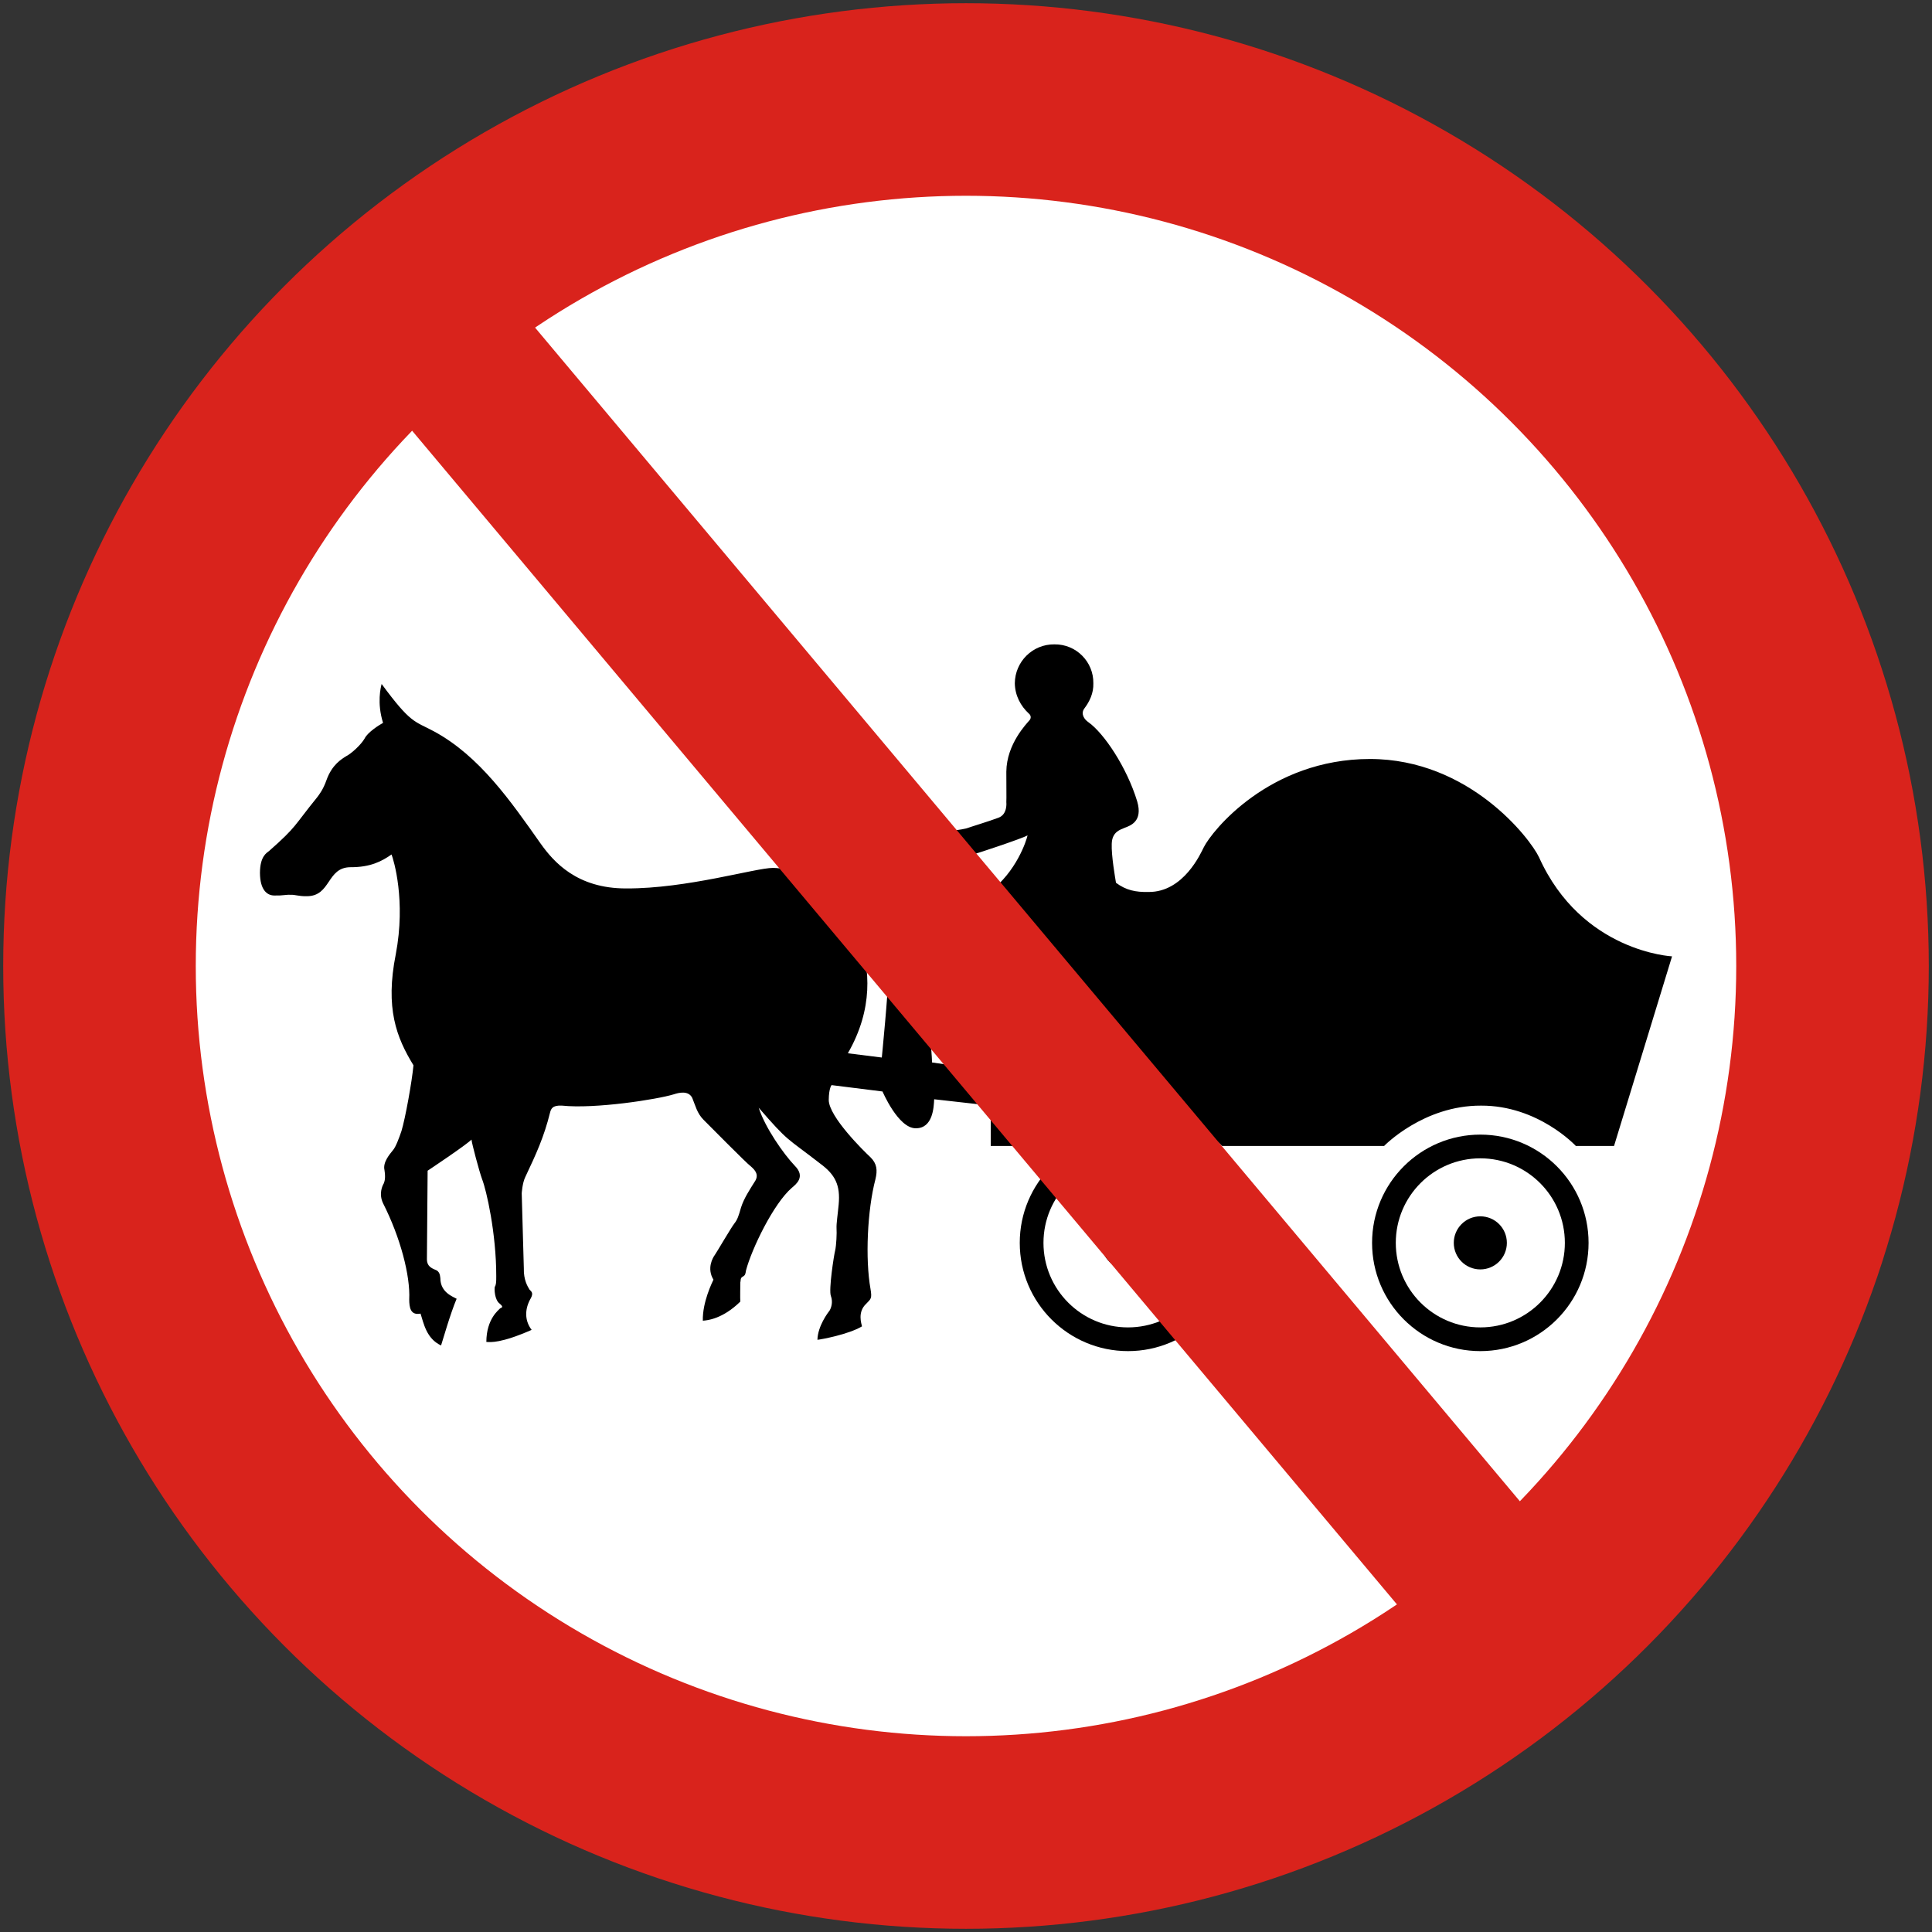
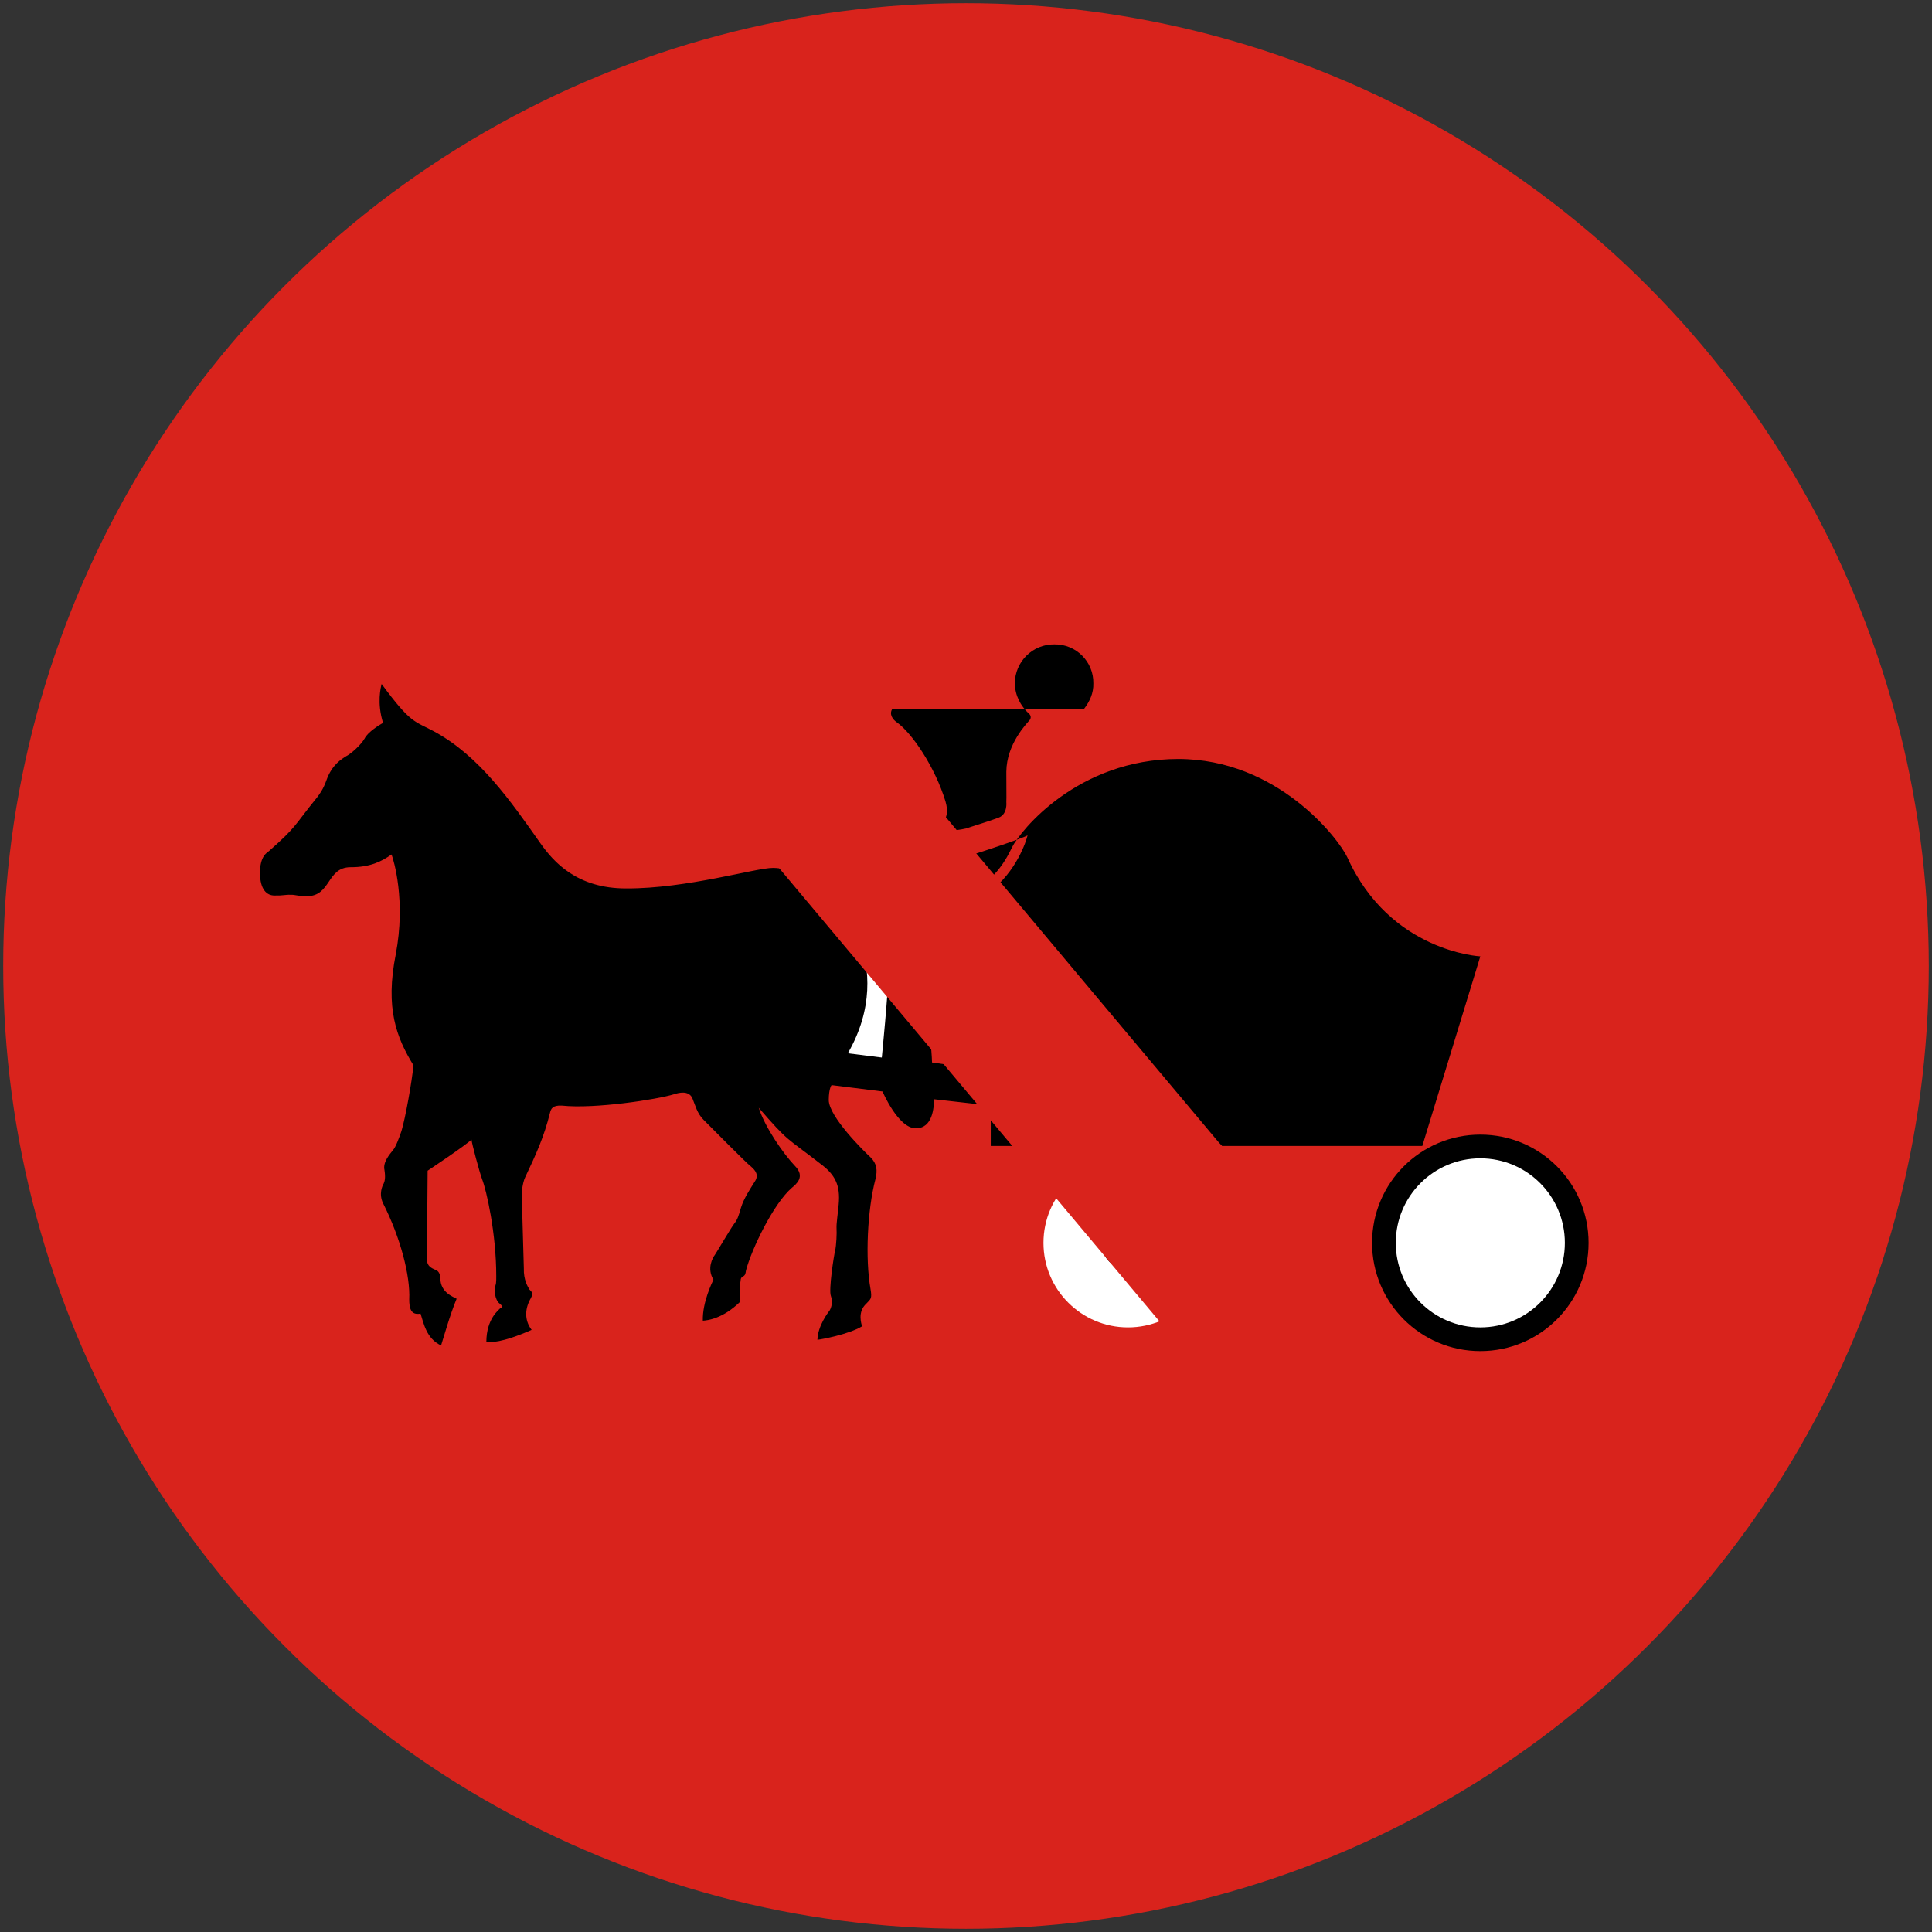
<svg xmlns="http://www.w3.org/2000/svg" xmlns:ns1="http://www.inkscape.org/namespaces/inkscape" xmlns:ns2="http://sodipodi.sourceforge.net/DTD/sodipodi-0.dtd" width="602mm" height="602mm" viewBox="0 0 602 602" version="1.1" id="svg8" ns1:version="1.0.1 (3bc2e813f5, 2020-09-07)" ns2:docname="222.svg">
  <rect x="0" y="0" width="602" height="602" fill="#333333" stroke="none" />
  <defs id="defs2" />
  <ns2:namedview id="base" pagecolor="#ffffff" bordercolor="#666666" borderopacity="1.0" ns1:pageopacity="0.0" ns1:pageshadow="2" ns1:zoom="0.24748737" ns1:cx="1933.9722" ns1:cy="929.96888" ns1:document-units="mm" ns1:current-layer="layer1" ns1:document-rotation="0" showgrid="false" ns1:window-width="1920" ns1:window-height="1057" ns1:window-x="-8" ns1:window-y="-8" ns1:window-maximized="1" />
  <g ns1:label="Layer 1" ns1:groupmode="layer" id="layer1" transform="translate(0,305)">
    <circle style="fill:#d9231c;fill-opacity:1;stroke:none;stroke-width:0;stroke-miterlimit:10" id="path10" cx="301" cy="-4" r="300" />
-     <circle style="fill:#ffffff;fill-opacity:1;stroke:none;stroke-width:0;stroke-miterlimit:10" id="circle855" cx="301" cy="-4" r="240" />
-     <path id="path20" style="fill:#000000;fill-opacity:1;fill-rule:nonzero;stroke:none;stroke-width:0.22" d="m 337.814,-84.161 c 1.704,-2.226 2.965,-4.87 2.866,-7.936 0.099,-6.728 -5.388,-12.215 -12.124,-12.124 -6.801,-0.091 -12.287,5.396 -12.345,12.124 0.056,3.781 1.788,7.067 4.409,9.479 0.309,0.205 0.915,1.091 0.221,1.984 -0.891,1.063 -7.195,7.431 -7.275,16.092 0.079,8.857 0,9.479 0,9.479 0,0 0.452,3.789 -2.425,4.85 -2.714,1.051 -9.486,3.102 -9.92,3.307 -0.311,0.044 -2.235,0.602 -4.629,0.661 -2.328,-0.062 -4.255,0.811 -4.188,4.188 -0.066,3.58 2.791,4.448 4.188,4.409 1.336,0.037 2.207,-0.395 2.645,-0.441 0.556,-0.201 3.538,-0.511 3.968,-0.661 0.562,-0.099 15.285,-4.944 16.974,-5.952 -0.322,1.567 -3.49,11.443 -11.904,17.635 -5.469,3.878 -5.842,6.071 -5.952,9.92 0.111,1.779 0,28.657 0,28.657 0,0 0.355,3.423 -3.527,4.85 -1.583,0.701 -3.818,1.166 -3.747,3.968 -0.071,2.601 3.097,3.349 3.747,3.527 0.84,0.006 6.898,0.567 9.92,-0.221 v 5.07 l -18.297,-2.645 c -0.576,-17.865 -9.441,-48.528 -13.667,-56.213 -0.816,-1.678 -4.045,-5.529 -8.377,-5.511 -4.118,-0.019 -12.193,4.704 -13.006,5.291 -2.169,-1.085 -9.25,-4.191 -14.549,-4.188 -5.385,-0.002 -26.756,6.459 -45.631,6.393 -15.49,0.066 -22.731,-8.39 -26.673,-13.888 -9.38,-13.31 -19.088,-27.366 -33.287,-35.05 -6.147,-3.302 -7.142,-2.308 -16.313,-14.77 -0.271,1.032 -1.514,5.877 0.441,12.124 -1.085,0.586 -4.782,2.883 -5.732,4.85 -1.1,1.949 -4.174,4.744 -5.731,5.511 -1.425,0.908 -4.433,2.61 -6.172,7.495 -1.031,2.919 -2.19,4.376 -2.866,5.291 -7.39,9.091 -6.229,9.029 -14.99,16.754 -0.786,0.631 -2.836,1.656 -2.866,6.834 0.031,5.258 2.172,7.12 4.629,7.054 2.576,0.066 3.414,-0.306 4.85,-0.221 1.547,-0.086 2.385,0.474 5.07,0.441 7.658,0.031 6.167,-9.005 13.667,-9.038 6.197,0.031 9.739,-1.83 12.786,-3.968 0.68,1.764 4.501,14.344 1.323,31.082 -3.345,16.806 0.196,25.939 5.511,34.609 -0.469,5.028 -2.531,16.527 -3.747,20.501 -0.729,2.138 -1.753,4.933 -2.645,5.952 -0.972,1.219 -3.208,3.734 -2.645,6.172 0.369,2.407 0.089,3.432 -0.221,4.188 -0.436,0.734 -1.612,3.227 -0.221,6.172 5.394,10.627 8.525,22.574 8.156,29.98 0.013,2.507 0.387,5.024 3.527,4.409 0.96,2.945 1.8,7.79 6.393,9.92 0.438,-1.291 2.861,-9.864 4.85,-14.549 -1.057,-0.626 -5.064,-1.931 -5.07,-6.393 -0.092,-0.281 0.044,-1.666 -1.102,-2.425 -1.128,-0.567 -3.084,-0.94 -3.086,-3.527 l 0.221,-27.555 c 0,0 11.988,-7.969 13.667,-9.699 0.091,1.171 2.42,9.929 3.307,12.345 1.35,3.399 4.425,16.93 4.409,30.201 0.019,1.956 -0.077,2.794 -0.441,3.307 -0.195,0.606 -0.102,4.146 1.543,5.291 1.523,1.279 0.312,1.185 0,1.543 -0.247,0.387 -4.161,3.091 -4.188,10.361 1.332,0.091 4.501,0.464 14.108,-3.747 -2.377,-3.15 -2.054,-6.816 -0.221,-9.92 0.77,-1.524 0.271,-1.94 -0.441,-2.645 -0.56,-0.928 -1.864,-2.979 -1.764,-6.613 -0.101,-3.82 -0.661,-23.367 -0.661,-23.367 0,0 0.188,-3.19 1.102,-5.07 3.38,-7.138 5.858,-12.537 7.715,-20.06 0.316,-1.168 0.688,-2.381 3.747,-2.204 10.282,1.074 29.631,-1.925 34.83,-3.527 1.435,-0.469 4.51,-1.307 5.731,1.102 1.014,2.436 1.48,4.766 3.527,6.834 2.052,2.03 13.328,13.493 14.77,14.549 1.353,1.179 2.659,2.672 1.102,4.85 -1.424,2.295 -3.289,5.09 -4.188,7.936 -0.778,2.745 -1.151,3.77 -1.984,4.85 -0.844,0.97 -5.69,9.264 -6.172,9.92 -0.635,0.834 -2.592,4.189 -0.441,7.715 -0.381,0.853 -3.457,7.003 -3.307,12.786 1.435,-0.098 6.188,-0.564 11.683,-5.952 -0.091,-0.856 0.002,-5.329 0,-5.952 0.187,-0.494 -0.091,-1.333 0.661,-1.764 0.924,-0.501 0.924,-0.874 1.102,-1.984 1.788,-6.752 8.573,-20.847 14.329,-25.792 1.241,-1.054 4.316,-3.384 0.882,-6.834 -3.461,-3.631 -9.239,-11.831 -11.243,-18.076 9.488,10.923 8.375,9.023 19.178,17.415 4.66,3.432 6.309,6.715 5.731,12.786 -0.262,2.881 -0.727,5.864 -0.661,7.275 0.119,1.57 -0.066,5.484 -0.441,7.054 -0.371,1.411 -2.048,12.221 -1.323,14.108 0.765,2.026 0.019,3.89 -0.441,4.629 -0.472,0.565 -3.64,4.758 -3.748,9.038 1.041,-0.087 9.706,-1.67 13.888,-4.188 -0.174,-0.837 -1.479,-4.471 1.323,-7.054 1.442,-1.515 1.85,-1.563 1.323,-4.629 -1.667,-9.354 -0.983,-24.579 1.543,-34.168 0.668,-2.789 0.483,-4.839 -1.543,-6.834 -2.074,-1.918 -12.977,-12.634 -13.006,-17.856 0.031,-3.723 0.882,-4.629 0.882,-4.629 l 15.872,1.984 c 0,0 4.894,11.503 10.361,11.463 5.341,0.037 5.621,-6.578 5.731,-9.038 l 17.635,1.984 v 12.565 h 12.565 c 0,0 11.809,-12.369 29.98,-12.345 18.169,-0.025 29.539,12.345 29.539,12.345 h 50.481 c 0,0 12.23,-12.649 30.201,-12.565 17.812,-0.084 29.539,12.565 29.539,12.565 h 11.904 l 18.076,-59.078 c 0,0 -28.133,-1.342 -41.443,-30.862 -2.734,-5.833 -21.729,-30.615 -52.685,-30.641 -31.329,0.025 -49.231,22.37 -51.804,27.555 -0.853,1.669 -6.197,13.969 -17.194,13.888 -4.036,0.081 -7.019,-0.54 -10.14,-2.866 -0.231,-1.4 -1.475,-8.483 -1.323,-12.124 0.097,-3.814 2.705,-4.433 4.188,-5.07 1.499,-0.606 5.599,-1.85 3.748,-8.156 -3.243,-10.678 -10.385,-21.279 -15.21,-24.689 -1.201,-0.809 -2.467,-2.515 -1.323,-4.188" />
+     <path id="path20" style="fill:#000000;fill-opacity:1;fill-rule:nonzero;stroke:none;stroke-width:0.22" d="m 337.814,-84.161 c 1.704,-2.226 2.965,-4.87 2.866,-7.936 0.099,-6.728 -5.388,-12.215 -12.124,-12.124 -6.801,-0.091 -12.287,5.396 -12.345,12.124 0.056,3.781 1.788,7.067 4.409,9.479 0.309,0.205 0.915,1.091 0.221,1.984 -0.891,1.063 -7.195,7.431 -7.275,16.092 0.079,8.857 0,9.479 0,9.479 0,0 0.452,3.789 -2.425,4.85 -2.714,1.051 -9.486,3.102 -9.92,3.307 -0.311,0.044 -2.235,0.602 -4.629,0.661 -2.328,-0.062 -4.255,0.811 -4.188,4.188 -0.066,3.58 2.791,4.448 4.188,4.409 1.336,0.037 2.207,-0.395 2.645,-0.441 0.556,-0.201 3.538,-0.511 3.968,-0.661 0.562,-0.099 15.285,-4.944 16.974,-5.952 -0.322,1.567 -3.49,11.443 -11.904,17.635 -5.469,3.878 -5.842,6.071 -5.952,9.92 0.111,1.779 0,28.657 0,28.657 0,0 0.355,3.423 -3.527,4.85 -1.583,0.701 -3.818,1.166 -3.747,3.968 -0.071,2.601 3.097,3.349 3.747,3.527 0.84,0.006 6.898,0.567 9.92,-0.221 v 5.07 l -18.297,-2.645 c -0.576,-17.865 -9.441,-48.528 -13.667,-56.213 -0.816,-1.678 -4.045,-5.529 -8.377,-5.511 -4.118,-0.019 -12.193,4.704 -13.006,5.291 -2.169,-1.085 -9.25,-4.191 -14.549,-4.188 -5.385,-0.002 -26.756,6.459 -45.631,6.393 -15.49,0.066 -22.731,-8.39 -26.673,-13.888 -9.38,-13.31 -19.088,-27.366 -33.287,-35.05 -6.147,-3.302 -7.142,-2.308 -16.313,-14.77 -0.271,1.032 -1.514,5.877 0.441,12.124 -1.085,0.586 -4.782,2.883 -5.732,4.85 -1.1,1.949 -4.174,4.744 -5.731,5.511 -1.425,0.908 -4.433,2.61 -6.172,7.495 -1.031,2.919 -2.19,4.376 -2.866,5.291 -7.39,9.091 -6.229,9.029 -14.99,16.754 -0.786,0.631 -2.836,1.656 -2.866,6.834 0.031,5.258 2.172,7.12 4.629,7.054 2.576,0.066 3.414,-0.306 4.85,-0.221 1.547,-0.086 2.385,0.474 5.07,0.441 7.658,0.031 6.167,-9.005 13.667,-9.038 6.197,0.031 9.739,-1.83 12.786,-3.968 0.68,1.764 4.501,14.344 1.323,31.082 -3.345,16.806 0.196,25.939 5.511,34.609 -0.469,5.028 -2.531,16.527 -3.747,20.501 -0.729,2.138 -1.753,4.933 -2.645,5.952 -0.972,1.219 -3.208,3.734 -2.645,6.172 0.369,2.407 0.089,3.432 -0.221,4.188 -0.436,0.734 -1.612,3.227 -0.221,6.172 5.394,10.627 8.525,22.574 8.156,29.98 0.013,2.507 0.387,5.024 3.527,4.409 0.96,2.945 1.8,7.79 6.393,9.92 0.438,-1.291 2.861,-9.864 4.85,-14.549 -1.057,-0.626 -5.064,-1.931 -5.07,-6.393 -0.092,-0.281 0.044,-1.666 -1.102,-2.425 -1.128,-0.567 -3.084,-0.94 -3.086,-3.527 l 0.221,-27.555 c 0,0 11.988,-7.969 13.667,-9.699 0.091,1.171 2.42,9.929 3.307,12.345 1.35,3.399 4.425,16.93 4.409,30.201 0.019,1.956 -0.077,2.794 -0.441,3.307 -0.195,0.606 -0.102,4.146 1.543,5.291 1.523,1.279 0.312,1.185 0,1.543 -0.247,0.387 -4.161,3.091 -4.188,10.361 1.332,0.091 4.501,0.464 14.108,-3.747 -2.377,-3.15 -2.054,-6.816 -0.221,-9.92 0.77,-1.524 0.271,-1.94 -0.441,-2.645 -0.56,-0.928 -1.864,-2.979 -1.764,-6.613 -0.101,-3.82 -0.661,-23.367 -0.661,-23.367 0,0 0.188,-3.19 1.102,-5.07 3.38,-7.138 5.858,-12.537 7.715,-20.06 0.316,-1.168 0.688,-2.381 3.747,-2.204 10.282,1.074 29.631,-1.925 34.83,-3.527 1.435,-0.469 4.51,-1.307 5.731,1.102 1.014,2.436 1.48,4.766 3.527,6.834 2.052,2.03 13.328,13.493 14.77,14.549 1.353,1.179 2.659,2.672 1.102,4.85 -1.424,2.295 -3.289,5.09 -4.188,7.936 -0.778,2.745 -1.151,3.77 -1.984,4.85 -0.844,0.97 -5.69,9.264 -6.172,9.92 -0.635,0.834 -2.592,4.189 -0.441,7.715 -0.381,0.853 -3.457,7.003 -3.307,12.786 1.435,-0.098 6.188,-0.564 11.683,-5.952 -0.091,-0.856 0.002,-5.329 0,-5.952 0.187,-0.494 -0.091,-1.333 0.661,-1.764 0.924,-0.501 0.924,-0.874 1.102,-1.984 1.788,-6.752 8.573,-20.847 14.329,-25.792 1.241,-1.054 4.316,-3.384 0.882,-6.834 -3.461,-3.631 -9.239,-11.831 -11.243,-18.076 9.488,10.923 8.375,9.023 19.178,17.415 4.66,3.432 6.309,6.715 5.731,12.786 -0.262,2.881 -0.727,5.864 -0.661,7.275 0.119,1.57 -0.066,5.484 -0.441,7.054 -0.371,1.411 -2.048,12.221 -1.323,14.108 0.765,2.026 0.019,3.89 -0.441,4.629 -0.472,0.565 -3.64,4.758 -3.748,9.038 1.041,-0.087 9.706,-1.67 13.888,-4.188 -0.174,-0.837 -1.479,-4.471 1.323,-7.054 1.442,-1.515 1.85,-1.563 1.323,-4.629 -1.667,-9.354 -0.983,-24.579 1.543,-34.168 0.668,-2.789 0.483,-4.839 -1.543,-6.834 -2.074,-1.918 -12.977,-12.634 -13.006,-17.856 0.031,-3.723 0.882,-4.629 0.882,-4.629 l 15.872,1.984 c 0,0 4.894,11.503 10.361,11.463 5.341,0.037 5.621,-6.578 5.731,-9.038 l 17.635,1.984 v 12.565 h 12.565 c 0,0 11.809,-12.369 29.98,-12.345 18.169,-0.025 29.539,12.345 29.539,12.345 h 50.481 h 11.904 l 18.076,-59.078 c 0,0 -28.133,-1.342 -41.443,-30.862 -2.734,-5.833 -21.729,-30.615 -52.685,-30.641 -31.329,0.025 -49.231,22.37 -51.804,27.555 -0.853,1.669 -6.197,13.969 -17.194,13.888 -4.036,0.081 -7.019,-0.54 -10.14,-2.866 -0.231,-1.4 -1.475,-8.483 -1.323,-12.124 0.097,-3.814 2.705,-4.433 4.188,-5.07 1.499,-0.606 5.599,-1.85 3.748,-8.156 -3.243,-10.678 -10.385,-21.279 -15.21,-24.689 -1.201,-0.809 -2.467,-2.515 -1.323,-4.188" />
    <path id="path22" style="fill:#ffffff;fill-opacity:1;fill-rule:nonzero;stroke:none;stroke-width:0.22" d="m 274.768,24.517 c 0,0 2.039,-20.688 1.984,-25.13 0.056,-4.504 -0.317,-29.477 -10.802,-29.539 -4.742,0.062 -6.393,2.866 -6.393,2.866 0,0 20.644,22.703 4.629,50.481 l 10.581,1.323" />
-     <circle style="fill:#000000;fill-opacity:1;stroke:none;stroke-width:0;stroke-miterlimit:10" id="path886" cx="351.48" cy="82.27" r="33.73" />
    <circle style="fill:#ffffff;fill-opacity:1;stroke:none;stroke-width:0;stroke-miterlimit:10" id="circle888" cx="351.48" cy="82.27" r="26.34" />
    <circle style="fill:#000000;fill-opacity:1;stroke:none;stroke-width:0;stroke-miterlimit:10" id="circle890" cx="351.48" cy="82.27" r="8.27" />
    <circle style="fill:#000000;fill-opacity:1;stroke:none;stroke-width:0;stroke-miterlimit:10" id="circle914" cx="461.26" cy="82.27" r="33.73" />
    <circle style="fill:#ffffff;fill-opacity:1;stroke:none;stroke-width:0;stroke-miterlimit:10" id="circle916" cx="461.26" cy="82.27" r="26.34" />
-     <circle style="fill:#000000;fill-opacity:1;stroke:none;stroke-width:0;stroke-miterlimit:10" id="circle918" cx="461.26" cy="82.27" r="8.27" />
    <rect style="fill:#d9231c;fill-opacity:1;stroke:none;stroke-width:0;stroke-miterlimit:10" id="rect844" width="580.004" height="50" x="-99.587" y="-258.151" transform="rotate(50)" />
  </g>
</svg>